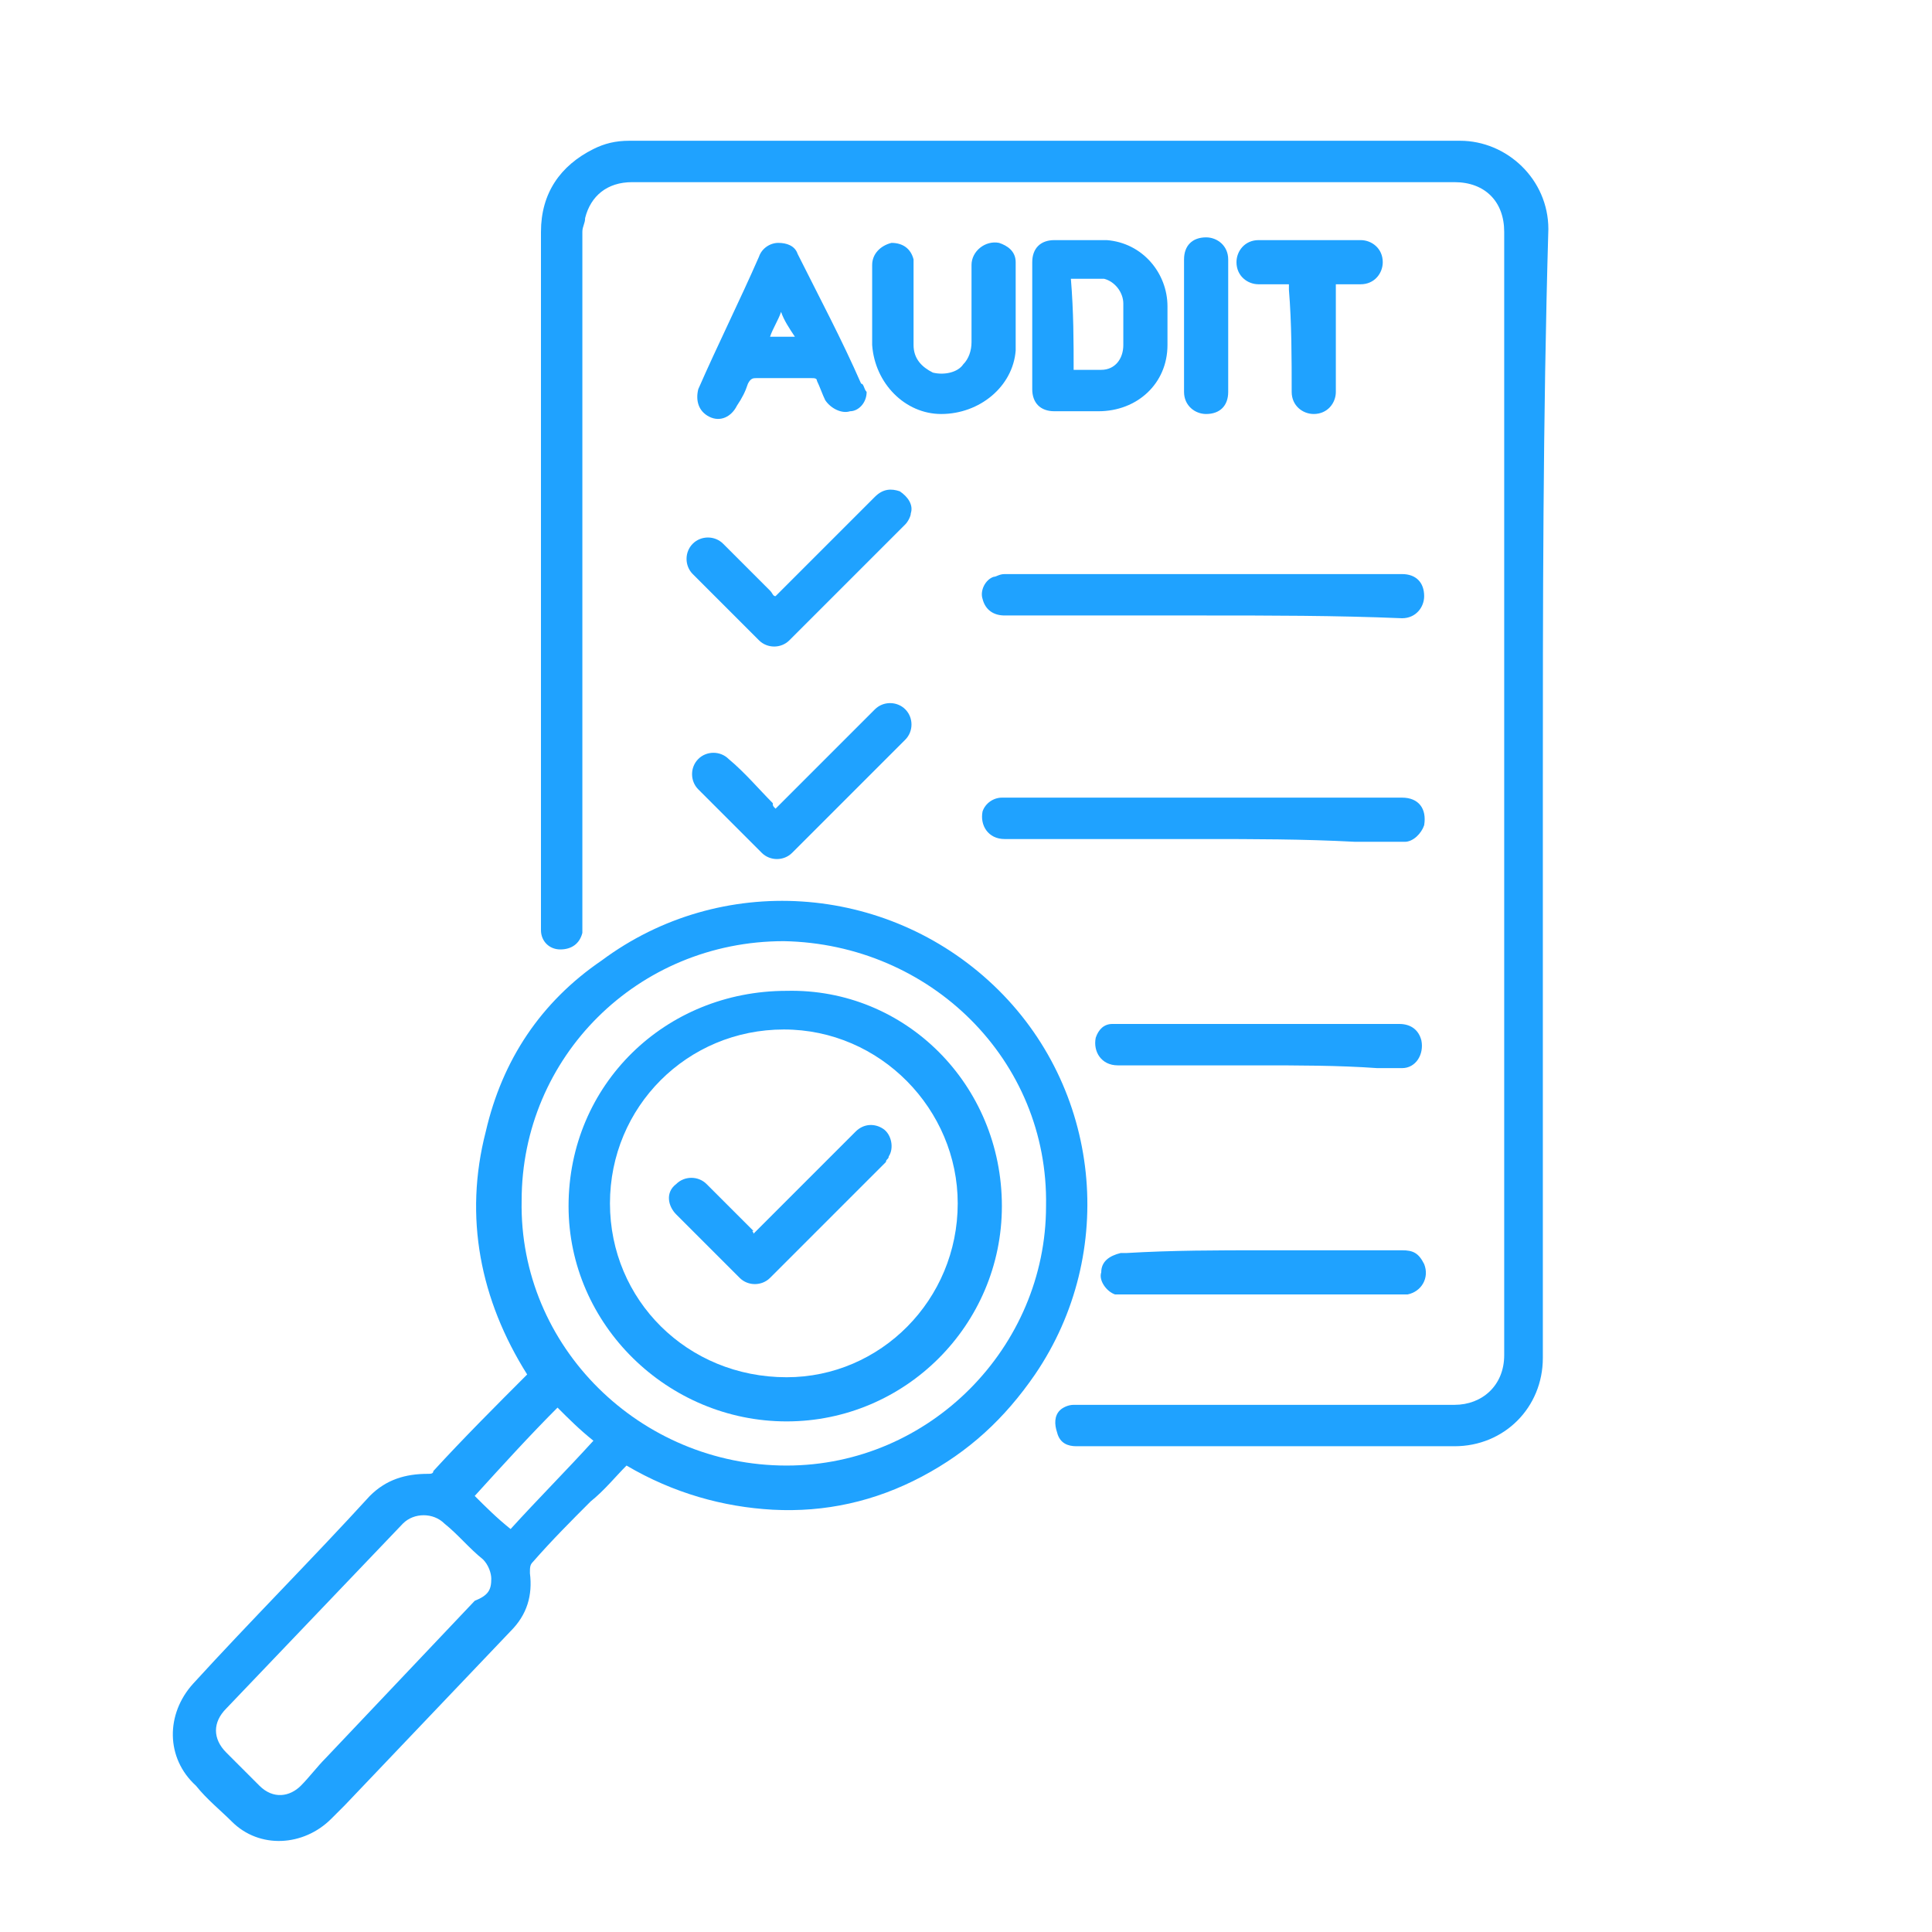
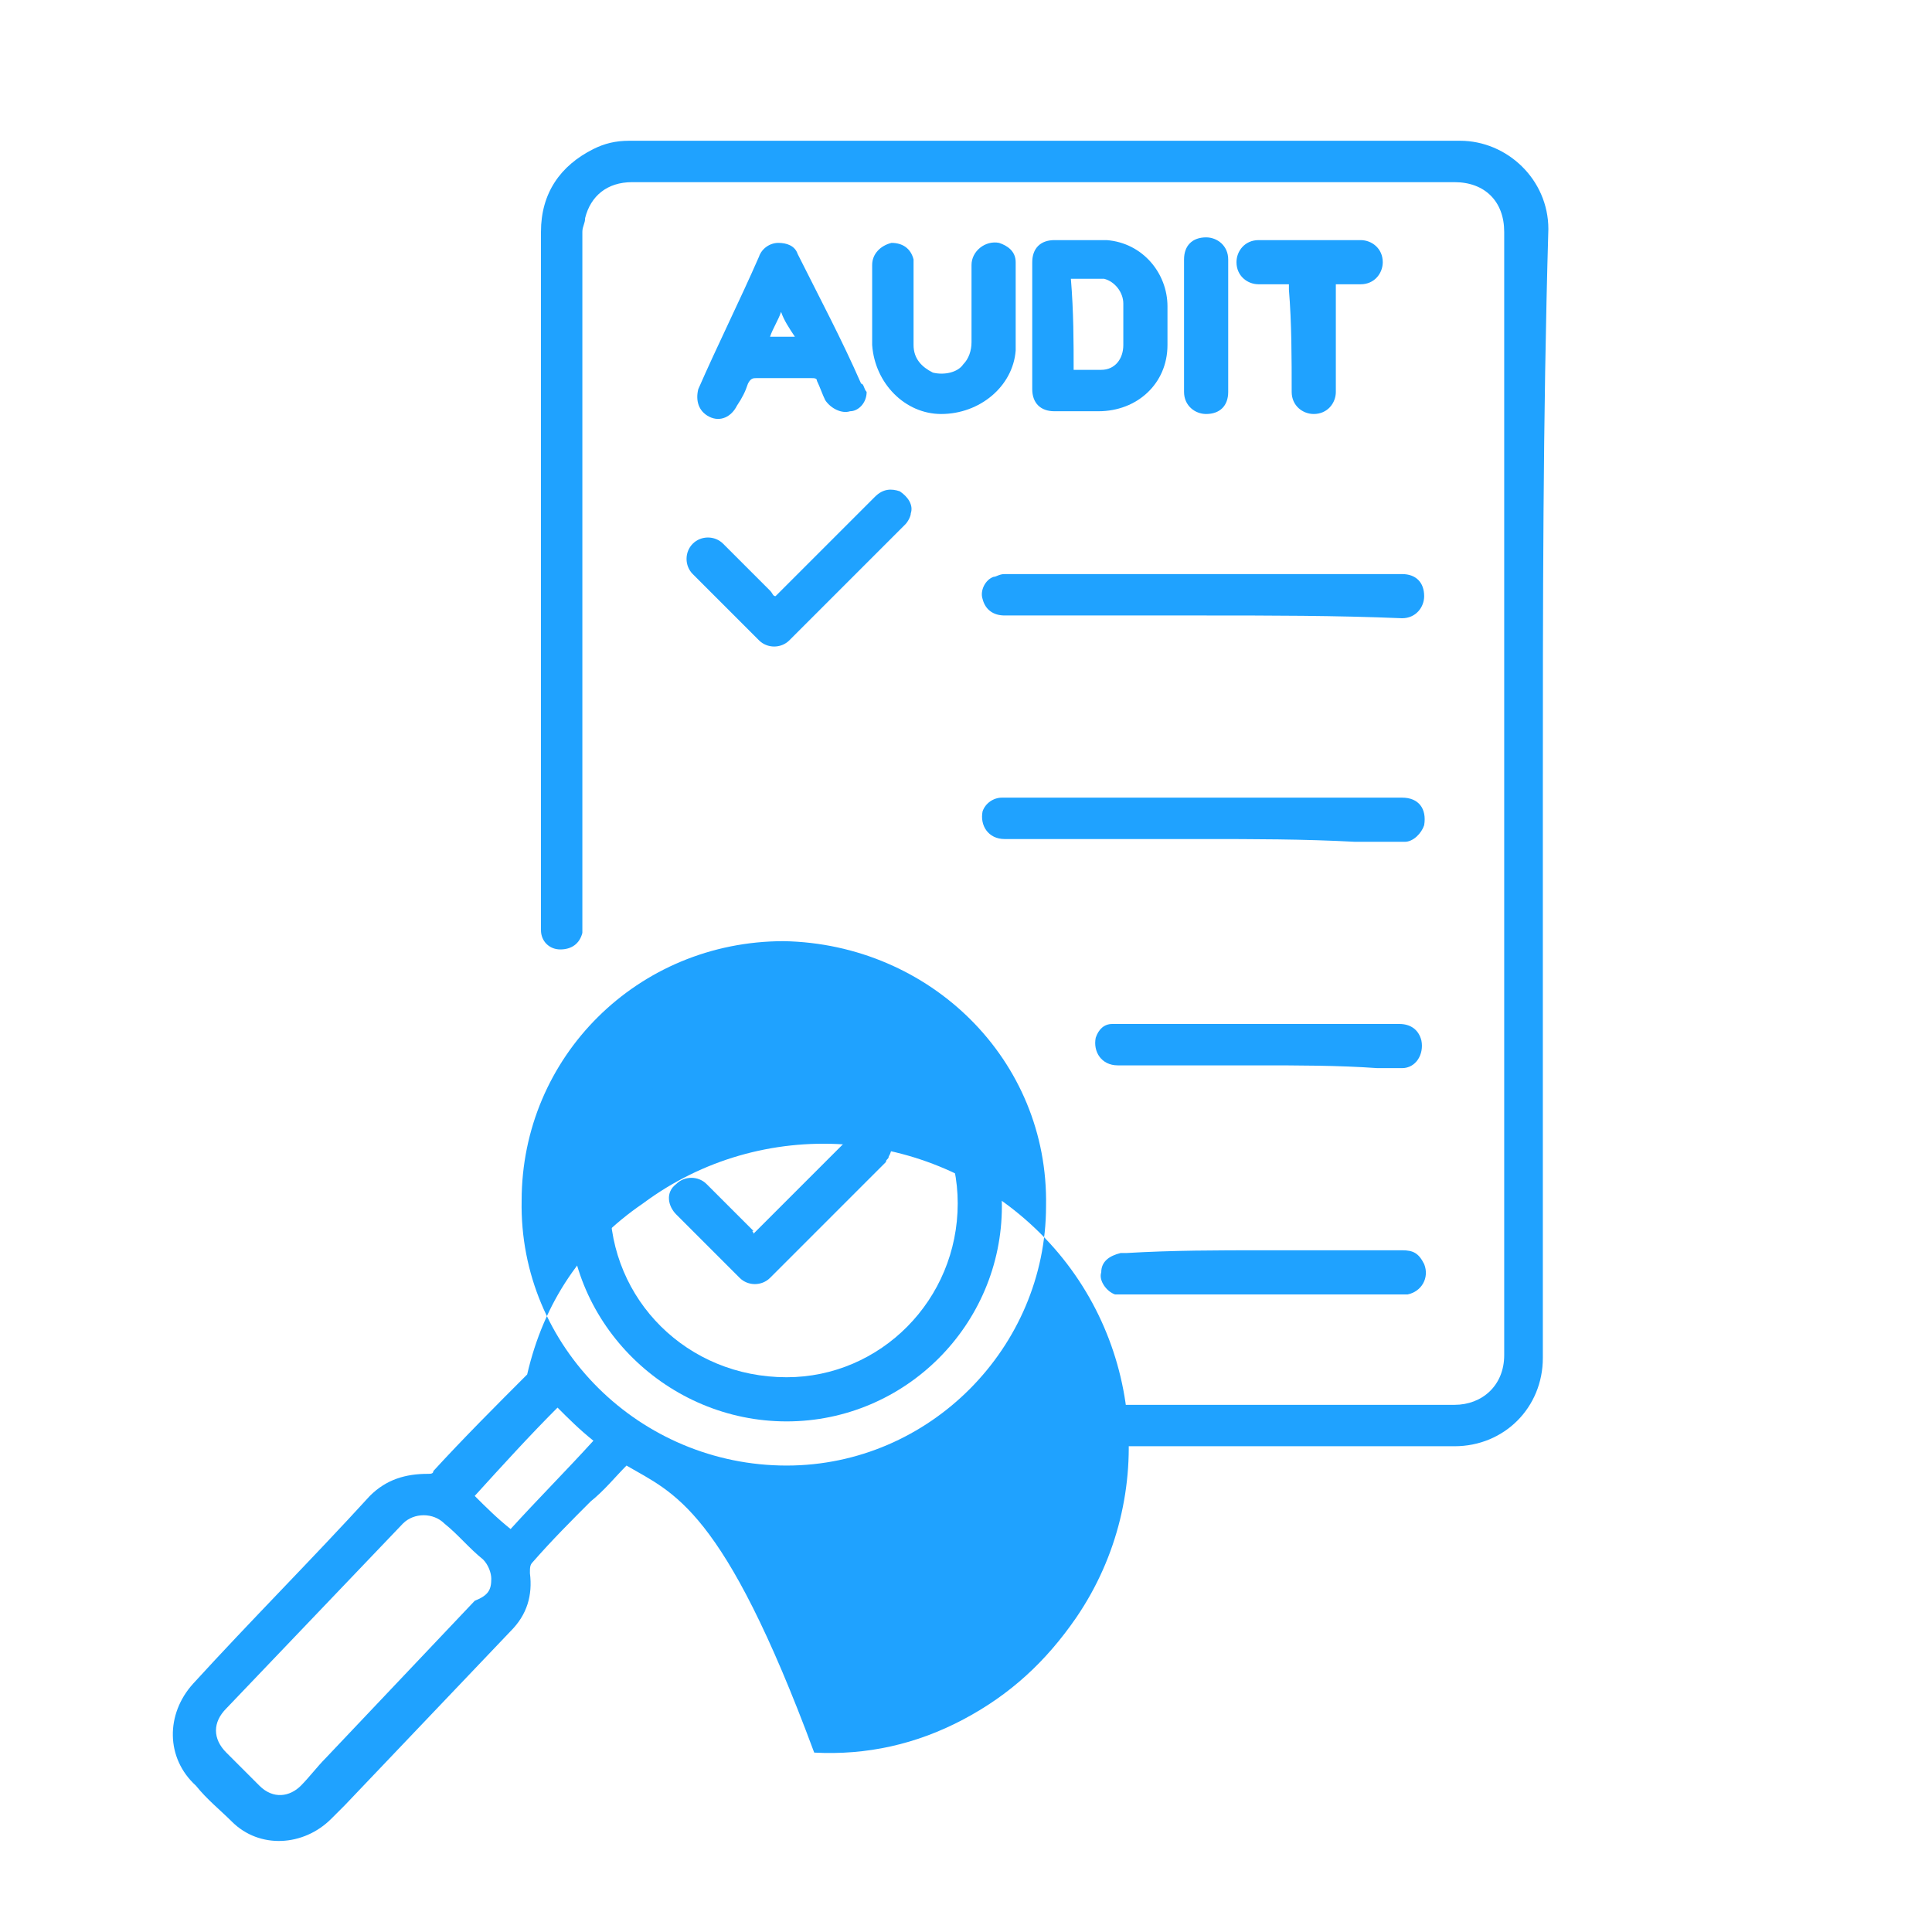
<svg xmlns="http://www.w3.org/2000/svg" id="Layer_1" x="0px" y="0px" viewBox="0 0 70 70" style="enable-background:new 0 0 70 70;" xml:space="preserve">
  <style type="text/css"> .st0{fill:#1FA2FF;} .st1{fill:#282828;} .st2{fill:#EEEEEE;} </style>
  <g>
    <path class="st0" d="M55.9,28.8c0,6.8,0,13.6,0,20.4c0,1.8-1.4,3.2-3.2,3.2c-3.2,0-6.5,0-9.7,0c-1.3,0-2.7,0-4,0 c-0.3,0-0.6-0.1-0.7-0.5c-0.1-0.3-0.1-0.6,0.1-0.8c0.1-0.1,0.3-0.2,0.5-0.2c0.1,0,0.2,0,0.3,0c4.5,0,9,0,13.5,0 c1,0,1.8-0.7,1.8-1.8c0-13.6,0-27.1,0-40.7c0-1.1-0.7-1.8-1.8-1.8c-9.9,0-19.9,0-29.8,0c-0.9,0-1.5,0.5-1.7,1.3 c0,0.2-0.1,0.3-0.1,0.5c0,8.4,0,16.7,0,25.1c0,0.1,0,0.2,0,0.3c-0.1,0.4-0.4,0.6-0.8,0.6c-0.4,0-0.7-0.3-0.7-0.7c0-0.1,0-0.1,0-0.2 c0-8.4,0-16.8,0-25.1c0-1.4,0.7-2.4,1.9-3c0.4-0.2,0.8-0.3,1.3-0.3c10,0,20.1,0,30.1,0c1.7,0,3.2,1.4,3.2,3.2 C55.9,15.2,55.9,22,55.9,28.8z" />
-     <path class="st0" d="M22.7,53.1c-0.4,0.4-0.8,0.9-1.3,1.3c-0.7,0.7-1.4,1.4-2.1,2.2c-0.1,0.1-0.1,0.2-0.1,0.4 c0.1,0.8-0.1,1.5-0.7,2.1c-2,2.1-4,4.2-6,6.3c-0.2,0.2-0.3,0.3-0.5,0.5c-1,1-2.6,1.1-3.6,0.1c-0.4-0.4-0.9-0.8-1.3-1.3 c-1.1-1-1.1-2.6-0.1-3.7c2.1-2.3,4.3-4.5,6.4-6.8c0.6-0.6,1.3-0.8,2.1-0.8c0.1,0,0.2,0,0.2-0.1c1.1-1.2,2.3-2.4,3.4-3.5 c0,0,0,0,0,0c-1.7-2.7-2.3-5.7-1.5-8.8c0.6-2.6,2-4.7,4.2-6.2c4.3-3.2,10.3-2.8,14.2,0.9c3.9,3.7,4.5,9.7,1.5,14.1 c-1.1,1.6-2.4,2.8-4.1,3.7c-1.7,0.9-3.5,1.3-5.4,1.2C26.2,54.6,24.4,54.1,22.7,53.1z M28.4,34.1c-5.3,0-9.5,4.2-9.5,9.4 c-0.1,5.3,4.3,9.6,9.6,9.6c5.2,0,9.4-4.3,9.4-9.4C38,38.4,33.7,34.2,28.4,34.1z M17.8,57.2c0-0.2-0.1-0.5-0.3-0.7 c-0.5-0.4-0.9-0.9-1.4-1.3c-0.4-0.4-1.1-0.4-1.5,0c-2.1,2.2-4.3,4.5-6.4,6.7c-0.5,0.5-0.5,1.1,0,1.6c0.4,0.4,0.8,0.8,1.2,1.2 c0.5,0.5,1.1,0.4,1.5,0c0.3-0.3,0.6-0.7,0.9-1c1.8-1.9,3.6-3.8,5.4-5.7C17.7,57.8,17.8,57.6,17.8,57.2z M20.2,51c-1,1-2,2.1-3,3.2 c0.4,0.4,0.8,0.8,1.3,1.2c1-1.1,2-2.1,3-3.2C21,51.8,20.6,51.4,20.2,51z" />
+     <path class="st0" d="M22.7,53.1c-0.4,0.4-0.8,0.9-1.3,1.3c-0.7,0.7-1.4,1.4-2.1,2.2c-0.1,0.1-0.1,0.2-0.1,0.4 c0.1,0.8-0.1,1.5-0.7,2.1c-2,2.1-4,4.2-6,6.3c-0.2,0.2-0.3,0.3-0.5,0.5c-1,1-2.6,1.1-3.6,0.1c-0.4-0.4-0.9-0.8-1.3-1.3 c-1.1-1-1.1-2.6-0.1-3.7c2.1-2.3,4.3-4.5,6.4-6.8c0.6-0.6,1.3-0.8,2.1-0.8c0.1,0,0.2,0,0.2-0.1c1.1-1.2,2.3-2.4,3.4-3.5 c0,0,0,0,0,0c0.6-2.6,2-4.7,4.2-6.2c4.3-3.2,10.3-2.8,14.2,0.9c3.9,3.7,4.5,9.7,1.5,14.1 c-1.1,1.6-2.4,2.8-4.1,3.7c-1.7,0.9-3.5,1.3-5.4,1.2C26.2,54.6,24.4,54.1,22.7,53.1z M28.4,34.1c-5.3,0-9.5,4.2-9.5,9.4 c-0.1,5.3,4.3,9.6,9.6,9.6c5.2,0,9.4-4.3,9.4-9.4C38,38.4,33.7,34.2,28.4,34.1z M17.8,57.2c0-0.2-0.1-0.5-0.3-0.7 c-0.5-0.4-0.9-0.9-1.4-1.3c-0.4-0.4-1.1-0.4-1.5,0c-2.1,2.2-4.3,4.5-6.4,6.7c-0.5,0.5-0.5,1.1,0,1.6c0.4,0.4,0.8,0.8,1.2,1.2 c0.5,0.5,1.1,0.4,1.5,0c0.3-0.3,0.6-0.7,0.9-1c1.8-1.9,3.6-3.8,5.4-5.7C17.7,57.8,17.8,57.6,17.8,57.2z M20.2,51c-1,1-2,2.1-3,3.2 c0.4,0.4,0.8,0.8,1.3,1.2c1-1.1,2-2.1,3-3.2C21,51.8,20.6,51.4,20.2,51z" />
    <path class="st0" d="M43.6,30.4c-2.4,0-4.8,0-7.2,0c-0.6,0-0.9-0.5-0.8-1c0.1-0.3,0.4-0.5,0.7-0.5c0,0,0.1,0,0.1,0 c4.8,0,9.6,0,14.4,0c0.6,0,0.9,0.4,0.8,1c-0.1,0.3-0.4,0.6-0.7,0.6c-0.6,0-1.2,0-1.8,0C47.2,30.4,45.4,30.4,43.6,30.4z" />
    <path class="st0" d="M43.6,22.3c-2.4,0-4.8,0-7.2,0c-0.4,0-0.7-0.2-0.8-0.6c-0.1-0.3,0.1-0.7,0.4-0.8c0.1,0,0.2-0.1,0.4-0.1 c4.8,0,9.6,0,14.4,0c0.5,0,0.8,0.3,0.8,0.8c0,0.4-0.3,0.8-0.8,0.8C48.4,22.3,46,22.3,43.6,22.3z" />
    <path class="st0" d="M37.4,11.8c0-0.8,0-1.5,0-2.3c0-0.5,0.3-0.8,0.8-0.8c0.6,0,1.3,0,1.9,0c1.3,0.1,2.2,1.2,2.2,2.4 c0,0.5,0,1,0,1.4c0,1.4-1.1,2.4-2.5,2.4c-0.5,0-1.1,0-1.6,0c-0.5,0-0.8-0.3-0.8-0.8C37.4,13.4,37.4,12.6,37.4,11.8z M38.9,13.4 c0.4,0,0.7,0,1,0c0.5,0,0.8-0.4,0.8-0.9c0-0.5,0-1,0-1.5c0-0.4-0.3-0.8-0.7-0.9c-0.4,0-0.8,0-1.2,0C38.9,11.3,38.9,12.4,38.9,13.4z " />
    <path class="st0" d="M31.4,14.2c0,0.4-0.3,0.7-0.6,0.7c-0.3,0.1-0.7-0.1-0.9-0.4c-0.1-0.2-0.2-0.5-0.3-0.7c0-0.1-0.1-0.1-0.2-0.1 c-0.7,0-1.4,0-2,0c-0.1,0-0.2,0-0.3,0.2c-0.1,0.3-0.2,0.5-0.4,0.8c-0.2,0.4-0.6,0.6-1,0.4c-0.4-0.2-0.5-0.6-0.4-1 c0.7-1.6,1.5-3.2,2.2-4.8c0.1-0.3,0.4-0.5,0.7-0.5c0.3,0,0.6,0.1,0.7,0.4c0.8,1.6,1.6,3.1,2.3,4.7C31.3,13.9,31.3,14.1,31.4,14.2z M28.3,11.3c-0.1,0.3-0.3,0.6-0.4,0.9c0.3,0,0.6,0,0.9,0C28.6,11.9,28.4,11.6,28.3,11.3z" />
    <path class="st0" d="M31.6,11.1c0-0.5,0-1,0-1.5c0-0.4,0.3-0.7,0.7-0.8c0.4,0,0.7,0.2,0.8,0.6c0,0.1,0,0.2,0,0.3c0,0.9,0,1.8,0,2.8 c0,0.5,0.3,0.8,0.7,1c0.4,0.1,0.9,0,1.1-0.3c0.2-0.2,0.3-0.5,0.3-0.8c0-0.9,0-1.9,0-2.8c0-0.5,0.5-0.9,1-0.8 c0.3,0.1,0.6,0.3,0.6,0.7c0,1.1,0,2.2,0,3.2C36.7,14,35.5,15,34.1,15c-1.3,0-2.4-1.1-2.5-2.5C31.6,12,31.6,11.5,31.6,11.1 C31.6,11.1,31.6,11.1,31.6,11.1z" />
    <path class="st0" d="M45.6,38.6c-1.7,0-3.4,0-5.1,0c-0.6,0-0.9-0.5-0.8-1c0.1-0.3,0.3-0.5,0.6-0.5c0.1,0,0.1,0,0.2,0 c3.4,0,6.8,0,10.2,0c0.4,0,0.7,0.2,0.8,0.6c0.1,0.5-0.2,1-0.7,1c-0.3,0-0.6,0-0.9,0C48.5,38.6,47,38.6,45.6,38.6z" />
    <path class="st0" d="M45.8,45.3c1.7,0,3.3,0,5,0c0.4,0,0.6,0.1,0.8,0.5c0.2,0.5-0.1,1-0.6,1.1c-0.1,0-0.2,0-0.3,0 c-3.3,0-6.6,0-9.9,0c-0.1,0-0.3,0-0.4,0c-0.3-0.1-0.6-0.5-0.5-0.8c0-0.4,0.3-0.6,0.7-0.7c0.1,0,0.2,0,0.2,0 C42.5,45.3,44.1,45.3,45.8,45.3z" />
    <path class="st0" d="M28.1,21.6c0.1-0.1,0.3-0.3,0.4-0.4c1.1-1.1,2.1-2.1,3.2-3.2c0.3-0.3,0.6-0.3,0.9-0.2c0.3,0.2,0.5,0.5,0.4,0.8 c0,0.1-0.1,0.3-0.2,0.4c-1.4,1.4-2.8,2.8-4.2,4.2c-0.3,0.3-0.8,0.3-1.1,0c-0.8-0.8-1.6-1.6-2.4-2.4c-0.3-0.3-0.3-0.8,0-1.1 c0.3-0.3,0.8-0.3,1.1,0c0.6,0.6,1.1,1.1,1.7,1.7C28,21.5,28,21.6,28.1,21.6z" />
-     <path class="st0" d="M28.1,29.3c0.7-0.7,1.4-1.4,2.1-2.1c0.5-0.5,1-1,1.5-1.5c0.3-0.3,0.8-0.3,1.1,0c0.3,0.3,0.3,0.8,0,1.1 c-1.4,1.4-2.8,2.8-4.1,4.1c-0.3,0.3-0.8,0.3-1.1,0c-0.8-0.8-1.5-1.5-2.3-2.3c-0.3-0.3-0.3-0.8,0-1.1c0.3-0.3,0.8-0.3,1.1,0 c0.6,0.5,1.1,1.1,1.6,1.6C28,29.2,28,29.2,28.1,29.3z" />
    <path class="st0" d="M48.4,10.3c0,0.6,0,1.1,0,1.7c0,0.7,0,1.5,0,2.2c0,0.4-0.3,0.8-0.8,0.8c-0.4,0-0.8-0.3-0.8-0.8 c0-1.2,0-2.5-0.1-3.7c0-0.1,0-0.1,0-0.2c-0.1,0-0.1,0-0.2,0c-0.3,0-0.6,0-0.9,0c-0.4,0-0.8-0.3-0.8-0.8c0-0.4,0.3-0.8,0.8-0.8 c1.2,0,2.5,0,3.7,0c0.4,0,0.8,0.3,0.8,0.8c0,0.4-0.3,0.8-0.8,0.8C49.1,10.3,48.7,10.3,48.4,10.3z" />
    <path class="st0" d="M42.9,11.8c0-0.8,0-1.6,0-2.4c0-0.5,0.3-0.8,0.8-0.8c0.4,0,0.8,0.3,0.8,0.8c0,1.6,0,3.2,0,4.8 c0,0.5-0.3,0.8-0.8,0.8c-0.4,0-0.8-0.3-0.8-0.8C42.9,13.4,42.9,12.6,42.9,11.8z" />
    <path class="st0" d="M36.3,43.7c0,4.3-3.5,7.8-7.8,7.8c-4.3,0-7.9-3.5-7.9-7.8c0-4.4,3.5-7.8,7.9-7.8 C32.8,35.8,36.3,39.3,36.3,43.7z M28.4,37.3c-3.5,0-6.3,2.8-6.3,6.3c0,3.5,2.8,6.3,6.4,6.3c3.4,0,6.2-2.8,6.2-6.3 C34.7,40.2,31.9,37.3,28.4,37.3z" />
    <path class="st0" d="M27.3,44.7c0.5-0.5,0.9-0.9,1.4-1.4c0.8-0.8,1.5-1.5,2.3-2.3c0.3-0.3,0.7-0.3,1-0.1c0.3,0.2,0.4,0.7,0.2,1 c0,0.1-0.1,0.1-0.1,0.2c-1.4,1.4-2.8,2.8-4.2,4.2c-0.3,0.3-0.8,0.3-1.1,0c-0.8-0.8-1.6-1.6-2.3-2.3c-0.3-0.3-0.4-0.8,0-1.1 c0.3-0.3,0.8-0.3,1.1,0c0.6,0.6,1.1,1.1,1.7,1.7C27.2,44.6,27.3,44.6,27.3,44.7z" />
  </g>
</svg>